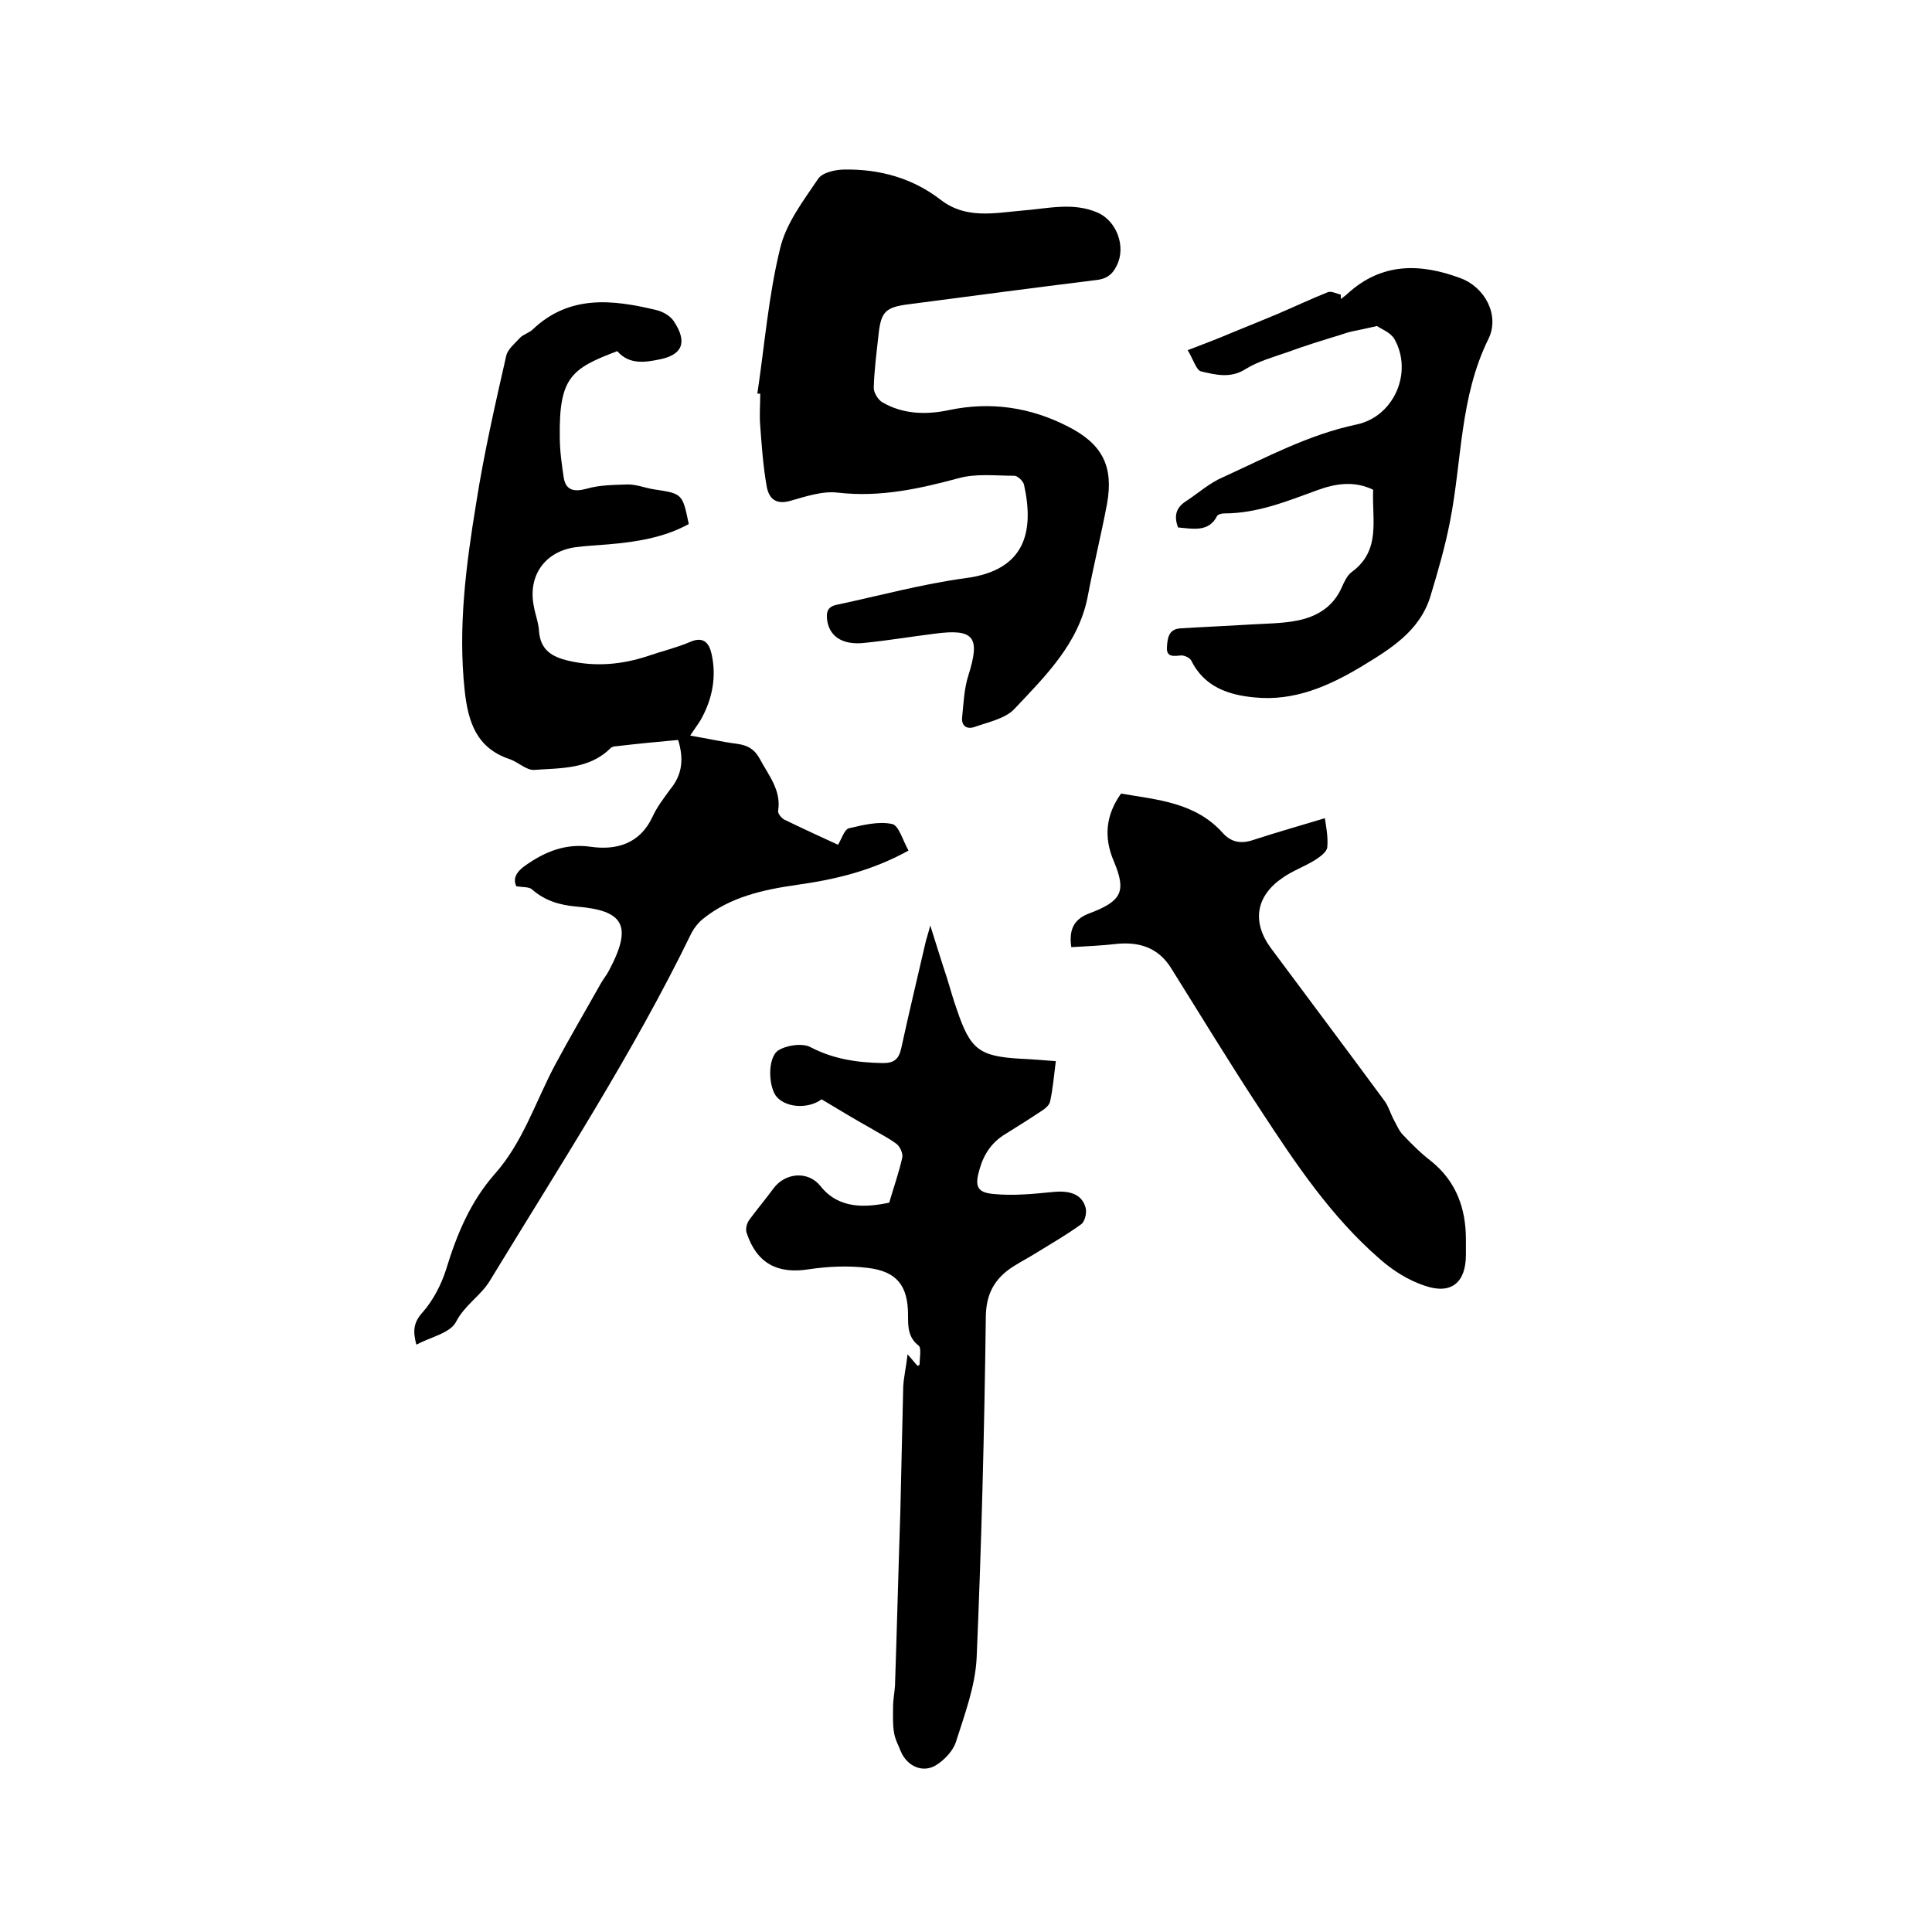
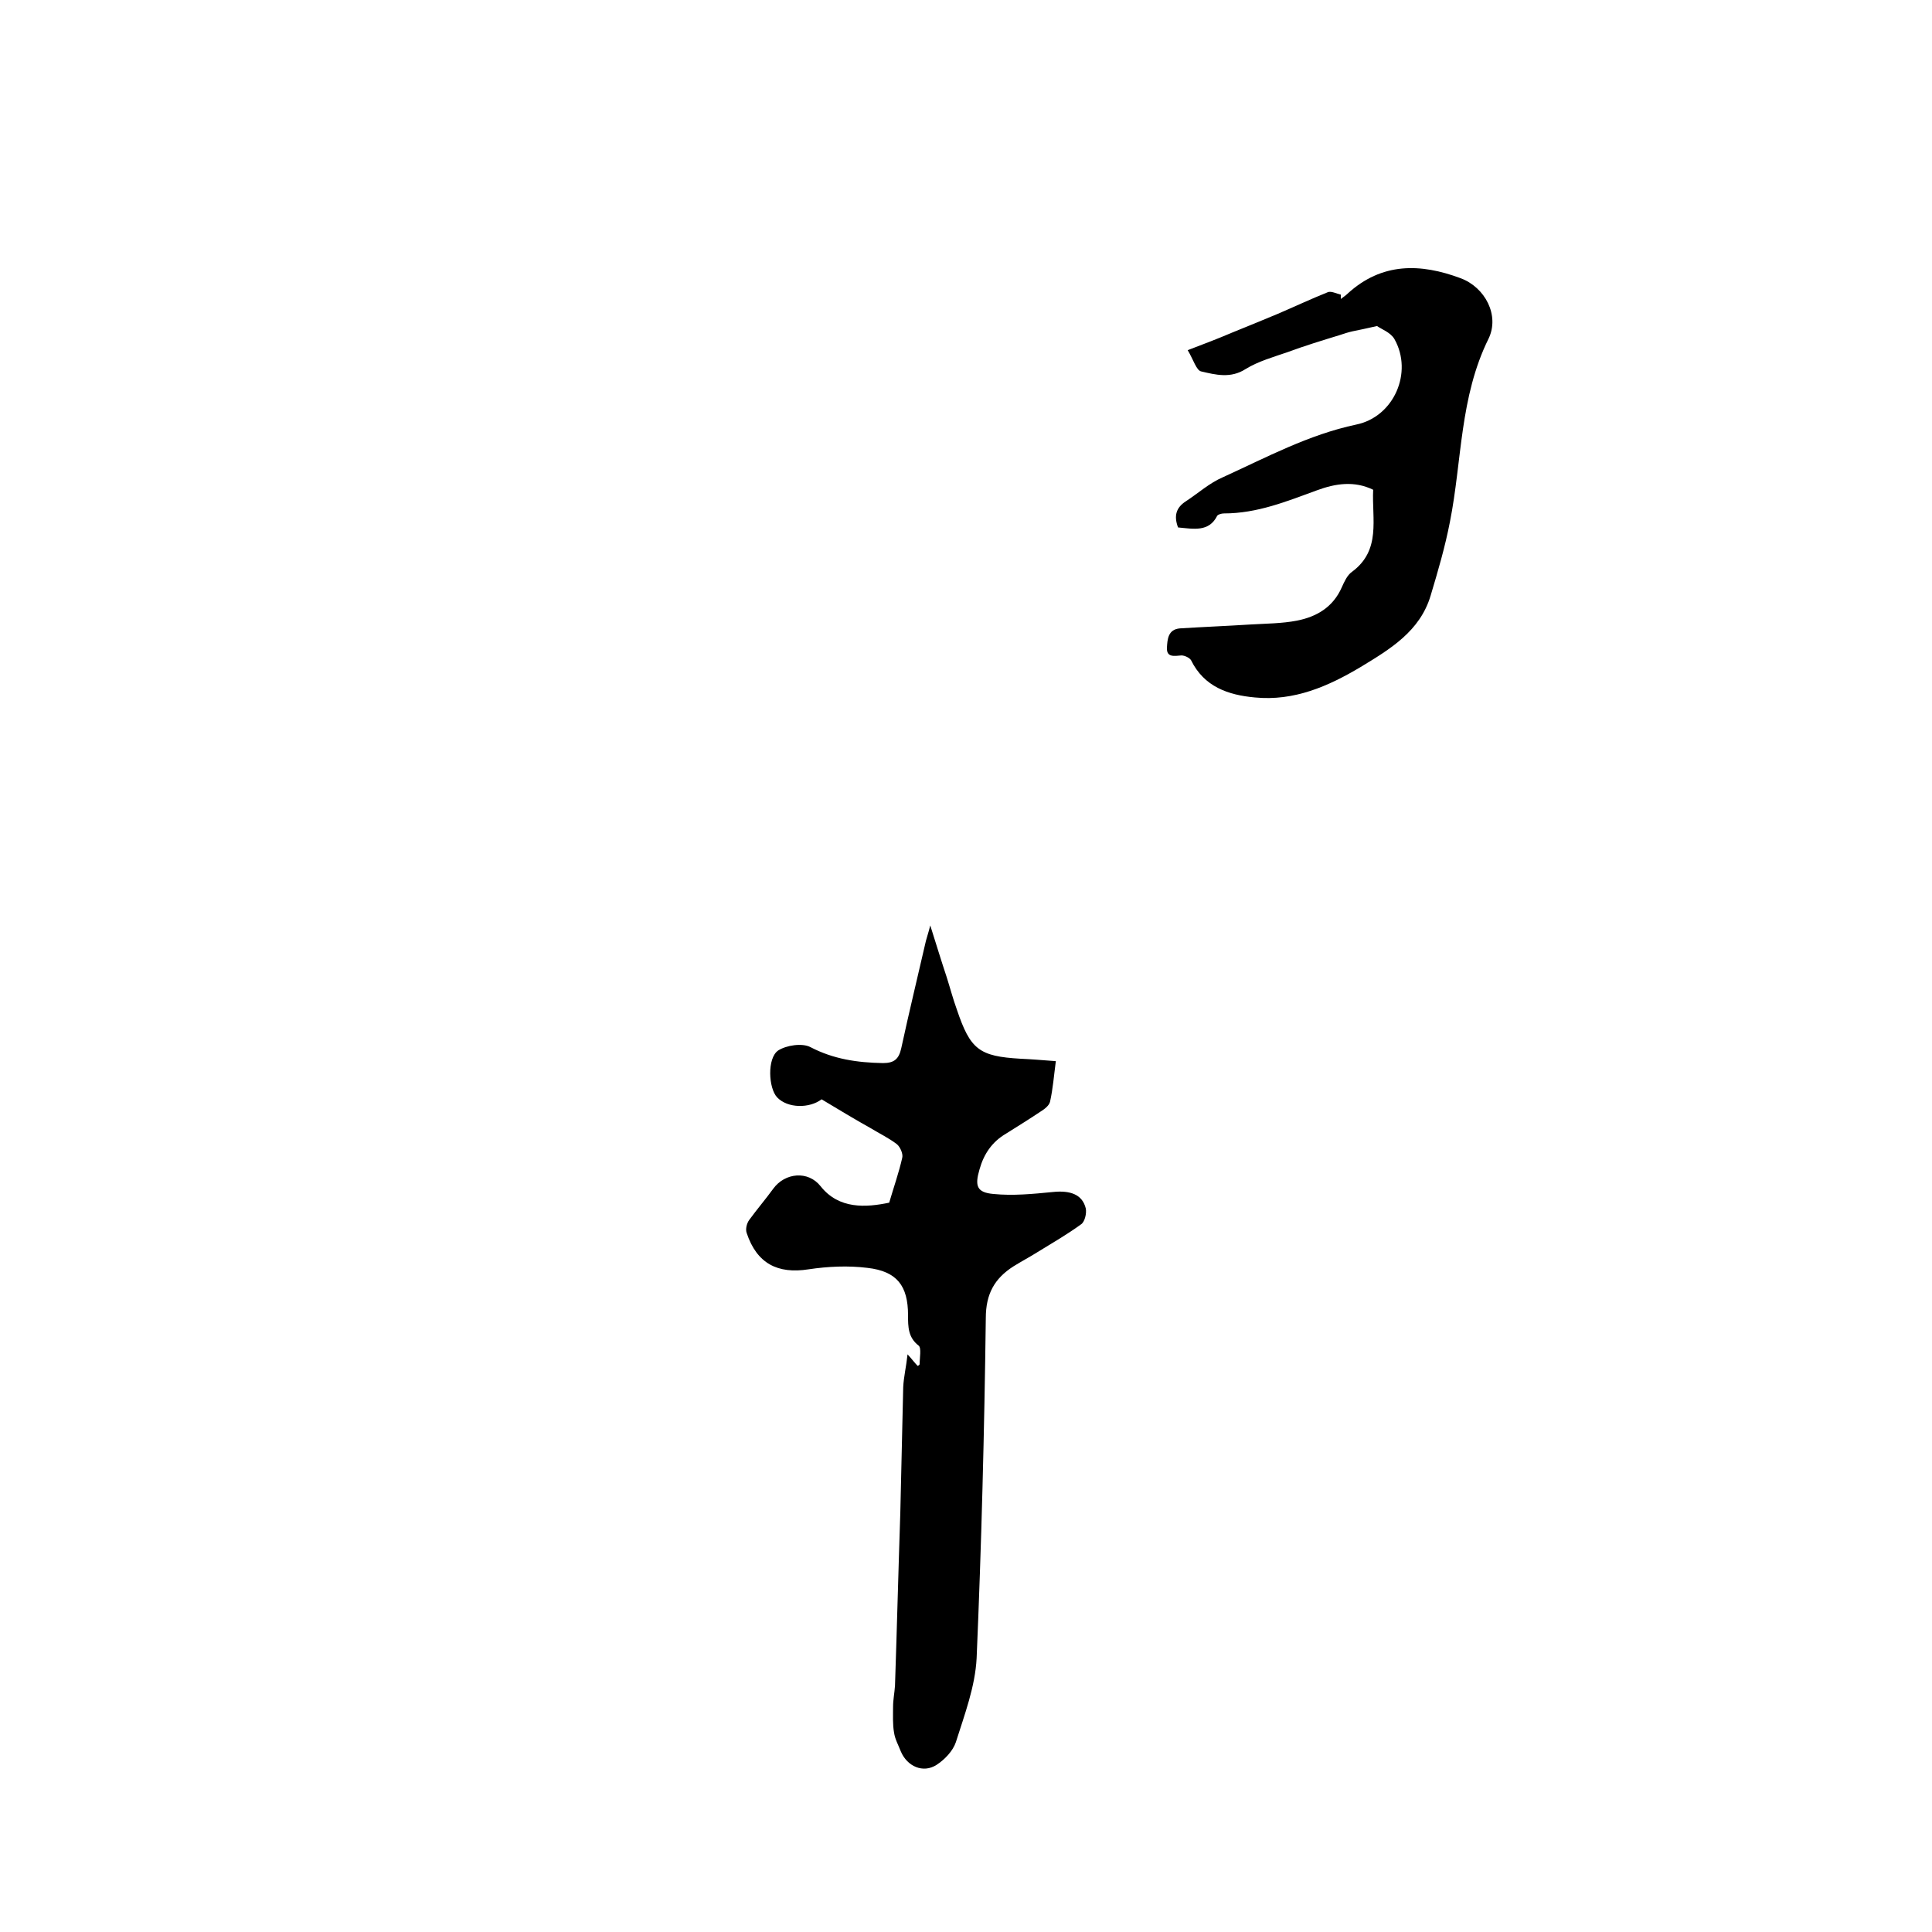
<svg xmlns="http://www.w3.org/2000/svg" enable-background="new 0 0 400 400" viewBox="0 0 400 400">
-   <path d="m140.4 153.2c-4.4.4-8.6.8-12.8 1.3-.4 0-.9.1-1.2.4-4.4 4.4-10.3 4.1-15.8 4.5-1.6.1-3.3-1.6-5-2.2-7-2.3-8.7-7.8-9.4-14.3-1.4-13.1.3-26 2.4-38.8 1.6-10.2 3.9-20.3 6.2-30.4.3-1.4 1.8-2.6 2.9-3.8.7-.7 1.9-1 2.6-1.7 7.6-7.2 16.5-6.2 25.6-4 1.3.3 2.9 1.2 3.6 2.3 3 4.5 1.6 7-2.9 7.9-2.9.6-6.3 1.2-8.8-1.7-9.5 3.6-12.1 5.4-11.9 17.9 0 2.7.4 5.5.8 8.2s2.1 3.1 4.7 2.4c2.7-.8 5.7-.8 8.6-.9 1.8 0 3.5.7 5.3 1 6 .9 6 .9 7.3 7.2-5.1 2.8-10.8 3.7-16.6 4.2-2.3.2-4.7.3-6.9.6-6.3.9-9.8 5.9-8.6 12.1.3 1.8 1 3.5 1.1 5.3.3 3.9 2.7 5.3 6.1 6.1 5.6 1.3 11.1.8 16.5-1 2.9-1 5.9-1.7 8.7-2.9 2.7-1.2 3.9.2 4.4 2.4 1.1 4.8.2 9.4-2.2 13.7-.6 1-1.3 1.9-2.2 3.3 3.6.6 6.6 1.3 9.7 1.7 2.2.3 3.6 1.1 4.7 3.1 1.8 3.4 4.5 6.5 3.8 10.8-.1.5.7 1.5 1.3 1.8 3.7 1.8 7.4 3.5 11.1 5.2.8-1.3 1.3-3.1 2.2-3.4 3-.7 6.2-1.5 9-.9 1.4.3 2.2 3.4 3.4 5.5-7.6 4.2-15.2 6-23.1 7.1-7 1-13.8 2.5-19.4 7-1 .8-1.8 1.8-2.4 2.9-12.2 25.1-27.4 48.4-41.8 72.1-1.9 3.1-5.2 5-7 8.5-1.2 2.3-5.2 3.1-8.2 4.7-.7-2.7-.7-4.5 1.3-6.7 2.2-2.5 3.9-5.8 4.9-9 2.2-7.2 5-13.9 10-19.6 5.8-6.5 8.4-14.8 12.4-22.4 3.1-5.8 6.4-11.4 9.6-17.1.5-.9 1.2-1.7 1.7-2.7 5-9.4 2.9-12.4-6.7-13.2-3.5-.3-6.6-1.2-9.3-3.6-.6-.5-1.9-.4-3.2-.6-.8-1.7.1-3.1 2-4.4 4-2.8 8.2-4.5 13.3-3.8 5.4.8 10.3-.6 12.9-6.2.9-2 2.3-3.8 3.6-5.6 2.6-3.1 2.9-6.4 1.7-10.3z" />
-   <path d="m156.8 81.5c1.5-10 2.3-20.2 4.7-30 1.2-5.2 4.8-9.9 7.9-14.5.9-1.3 3.6-1.9 5.5-1.9 7.3-.1 14.1 1.8 19.9 6.3 5.2 4 11.1 2.7 16.8 2.2 5.3-.4 10.5-1.8 15.6.4 4 1.7 6 7.1 4 11-.9 1.9-2.2 2.8-4.4 3-12.9 1.6-25.8 3.3-38.7 5-4.8.6-5.7 1.6-6.2 6.2-.4 3.7-.9 7.4-1 11.1 0 1 .9 2.5 1.8 3 4.3 2.5 9.1 2.6 13.8 1.6 8.6-1.8 16.8-.6 24.6 3.4 7.1 3.6 9.5 8.2 8.1 16-1.2 6.4-2.8 12.8-4 19.2-1.9 9.8-8.8 16.5-15.2 23.3-1.9 2-5.4 2.7-8.2 3.7-1.7.6-2.8-.3-2.6-2 .3-2.9.4-5.9 1.3-8.7 2.5-7.9 1.2-9.7-7-8.6-4.8.6-9.6 1.4-14.5 1.9-4.4.5-7.1-1.2-7.7-4.4-.3-1.8-.1-3.1 2-3.5 8.9-1.9 17.7-4.3 26.6-5.5 12.3-1.6 14.3-9.5 12.1-19.4-.2-.7-1.3-1.8-2-1.8-3.9 0-7.9-.5-11.5.5-8.2 2.2-16.3 4-25 3-3.2-.4-6.7.8-9.9 1.7s-4.5-.7-4.9-3.2c-.7-4-1-8.2-1.3-12.3-.2-2.2 0-4.4 0-6.7-.2 0-.4 0-.6 0z" />
  <path d="m170.1 227.6c-2.5 1.9-7 1.9-9.2-.4-1.8-1.9-2.1-8.1.2-9.7 1.7-1.1 5-1.6 6.7-.7 4.8 2.5 9.7 3.2 15 3.3 2.3 0 3.3-.8 3.8-3.1 1.6-7.4 3.4-14.8 5.1-22.2.2-.8.5-1.6.9-3.2 1.3 4.1 2.3 7.4 3.4 10.7.7 2.2 1.3 4.5 2.1 6.7 2.8 8.3 4.6 9.7 13.2 10.2 2.3.1 4.6.3 7.3.5-.4 3-.6 5.7-1.2 8.4-.2.8-1.1 1.5-1.9 2-2.4 1.6-4.8 3.1-7.2 4.6-2.9 1.7-4.6 4.2-5.5 7.4-1 3.4-.6 4.8 2.9 5.1 4 .4 8.1 0 12.2-.4 3.7-.4 6.2.5 6.9 3.4.2 1-.2 2.8-1 3.3-2.9 2.1-6 3.9-9.1 5.8-1.6 1-3.3 1.9-4.9 2.9-3.9 2.5-5.7 5.7-5.7 10.7-.3 23.5-.9 47-1.9 70.4-.3 5.9-2.5 11.7-4.3 17.4-.6 1.8-2.3 3.6-4 4.7-2.8 1.8-6.1.3-7.4-2.8-.5-1.3-1.2-2.5-1.4-3.9-.3-1.7-.2-3.5-.2-5.3 0-1.5.3-2.9.4-4.4.4-11.9.7-23.9 1.1-35.8.2-8.7.4-17.3.6-26 .1-2.1.6-4.1.9-6.8 1 1.1 1.5 1.8 2.1 2.4.2-.1.4-.2.4-.4 0-1.3.4-3.3-.2-3.8-2.2-1.7-2.2-3.9-2.2-6.3 0-6.1-2.3-9.1-8.4-9.8-4-.5-8.2-.3-12.2.3-6.4 1-10.7-1.2-12.8-7.5-.3-.8 0-2 .5-2.7 1.6-2.2 3.4-4.3 5-6.5 2.4-3.3 7.2-3.8 9.8-.5 3.8 4.8 9.4 4.4 14.2 3.4.9-3.1 2-6.2 2.7-9.3.2-.8-.4-2.2-1.1-2.8-1.7-1.3-3.6-2.2-5.4-3.3-3.4-1.9-6.7-3.9-10.2-6z" />
-   <path d="m221.8 196.1c-.6-4.1.9-6 4-7.1 6.5-2.5 7.4-4.5 4.8-10.7-2.1-4.9-1.7-9.5 1.5-14 7.5 1.3 15.4 1.8 21.1 8.2 1.9 2.1 4.1 2.2 6.6 1.3 4.6-1.5 9.2-2.8 14.5-4.4.2 1.5.7 3.7.5 6-.1 1-1.5 2-2.6 2.7-2.1 1.3-4.6 2.2-6.6 3.6-5.6 3.8-6.5 9.2-2.4 14.7 7.8 10.5 15.7 21 23.5 31.6.8 1.1 1.2 2.6 1.9 3.9.6 1.1 1.1 2.3 1.9 3.1 1.8 1.9 3.7 3.8 5.8 5.4 5.2 4.2 7.2 9.8 7.2 16.2v3.2c0 5.7-3 8.3-8.5 6.4-3.4-1.1-6.7-3.2-9.4-5.6-10-8.7-17.3-19.6-24.5-30.6-6.4-9.7-12.4-19.6-18.6-29.5-2.6-4.2-6.4-5.5-11.1-5.1-3.3.4-6.5.5-9.6.7z" />
  <path d="m243.9 109.2c-.9-2.4-.4-4.1 1.6-5.4 2.6-1.7 4.9-3.8 7.7-5 9-4.1 17.7-8.8 27.6-10.9 7.8-1.6 11.8-10.8 7.9-17.7-.8-1.4-2.8-2.1-3.6-2.7-2.2.5-3.6.8-5.1 1.1-.9.2-1.8.5-2.7.8-3.6 1.1-7.2 2.2-10.7 3.5-2.9 1-6.1 1.9-8.7 3.5-3.1 2-6.2 1.2-9.2.5-1-.2-1.6-2.4-2.8-4.4 3.4-1.3 6.3-2.4 9.1-3.6 3.2-1.3 6.4-2.6 9.5-3.9 3.5-1.5 6.9-3.1 10.4-4.5.7-.3 1.8.3 2.7.5v.9c.5-.4 1-.7 1.4-1.1 7.1-6.5 15.1-6.3 23.4-3.2 5.1 1.9 8.1 7.7 5.8 12.5-6 12.1-5.5 25.3-8 37.9-1 5.2-2.5 10.3-4 15.3-2.2 7.4-8.4 11.1-14.5 14.8-6.7 4-13.8 7.1-21.9 6.3-5.5-.5-10.5-2.2-13.2-7.7-.3-.5-1.3-1-2-1-1.4.1-3.1.5-3-1.6.1-1.7.2-3.8 2.7-4 4.8-.3 9.7-.5 14.5-.8 3.3-.2 6.6-.2 9.7-.8 4.1-.8 7.5-2.8 9.3-6.9.5-1.1 1.1-2.5 2.1-3.2 6.1-4.5 4.1-10.9 4.4-17-3.9-1.9-7.8-1.3-11.6.1-6.3 2.3-12.4 4.8-19.3 4.8-.5 0-1.2.2-1.4.5-1.7 3.4-4.9 2.7-8.1 2.4z" />
</svg>